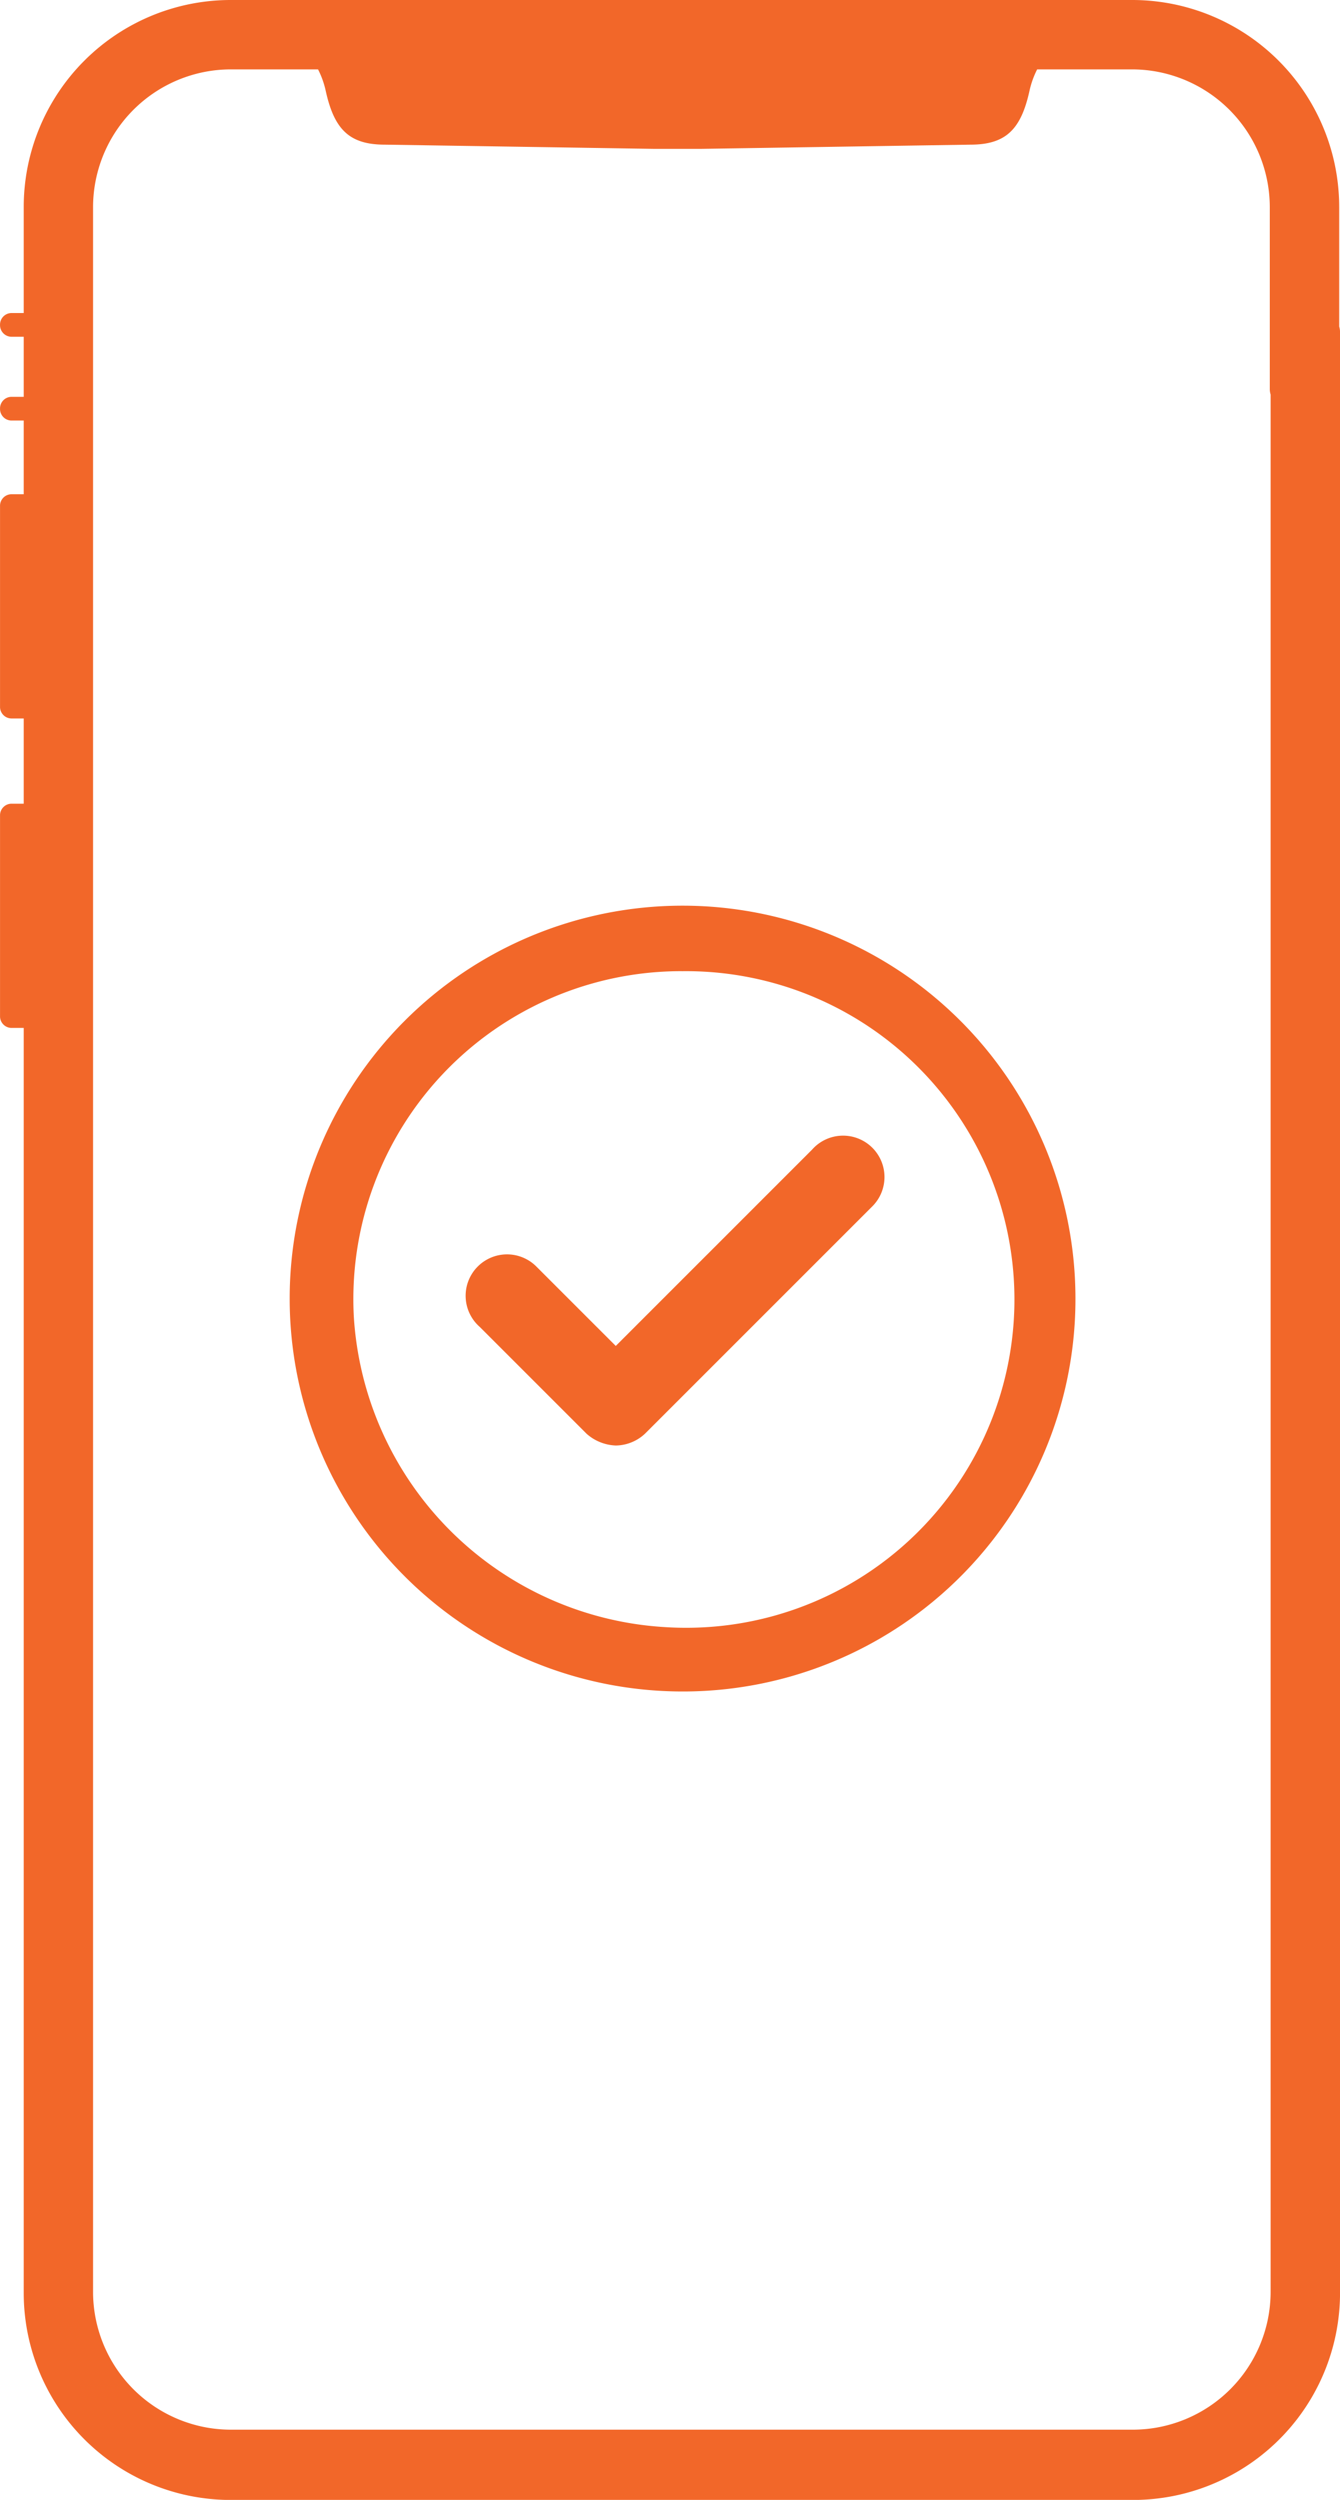
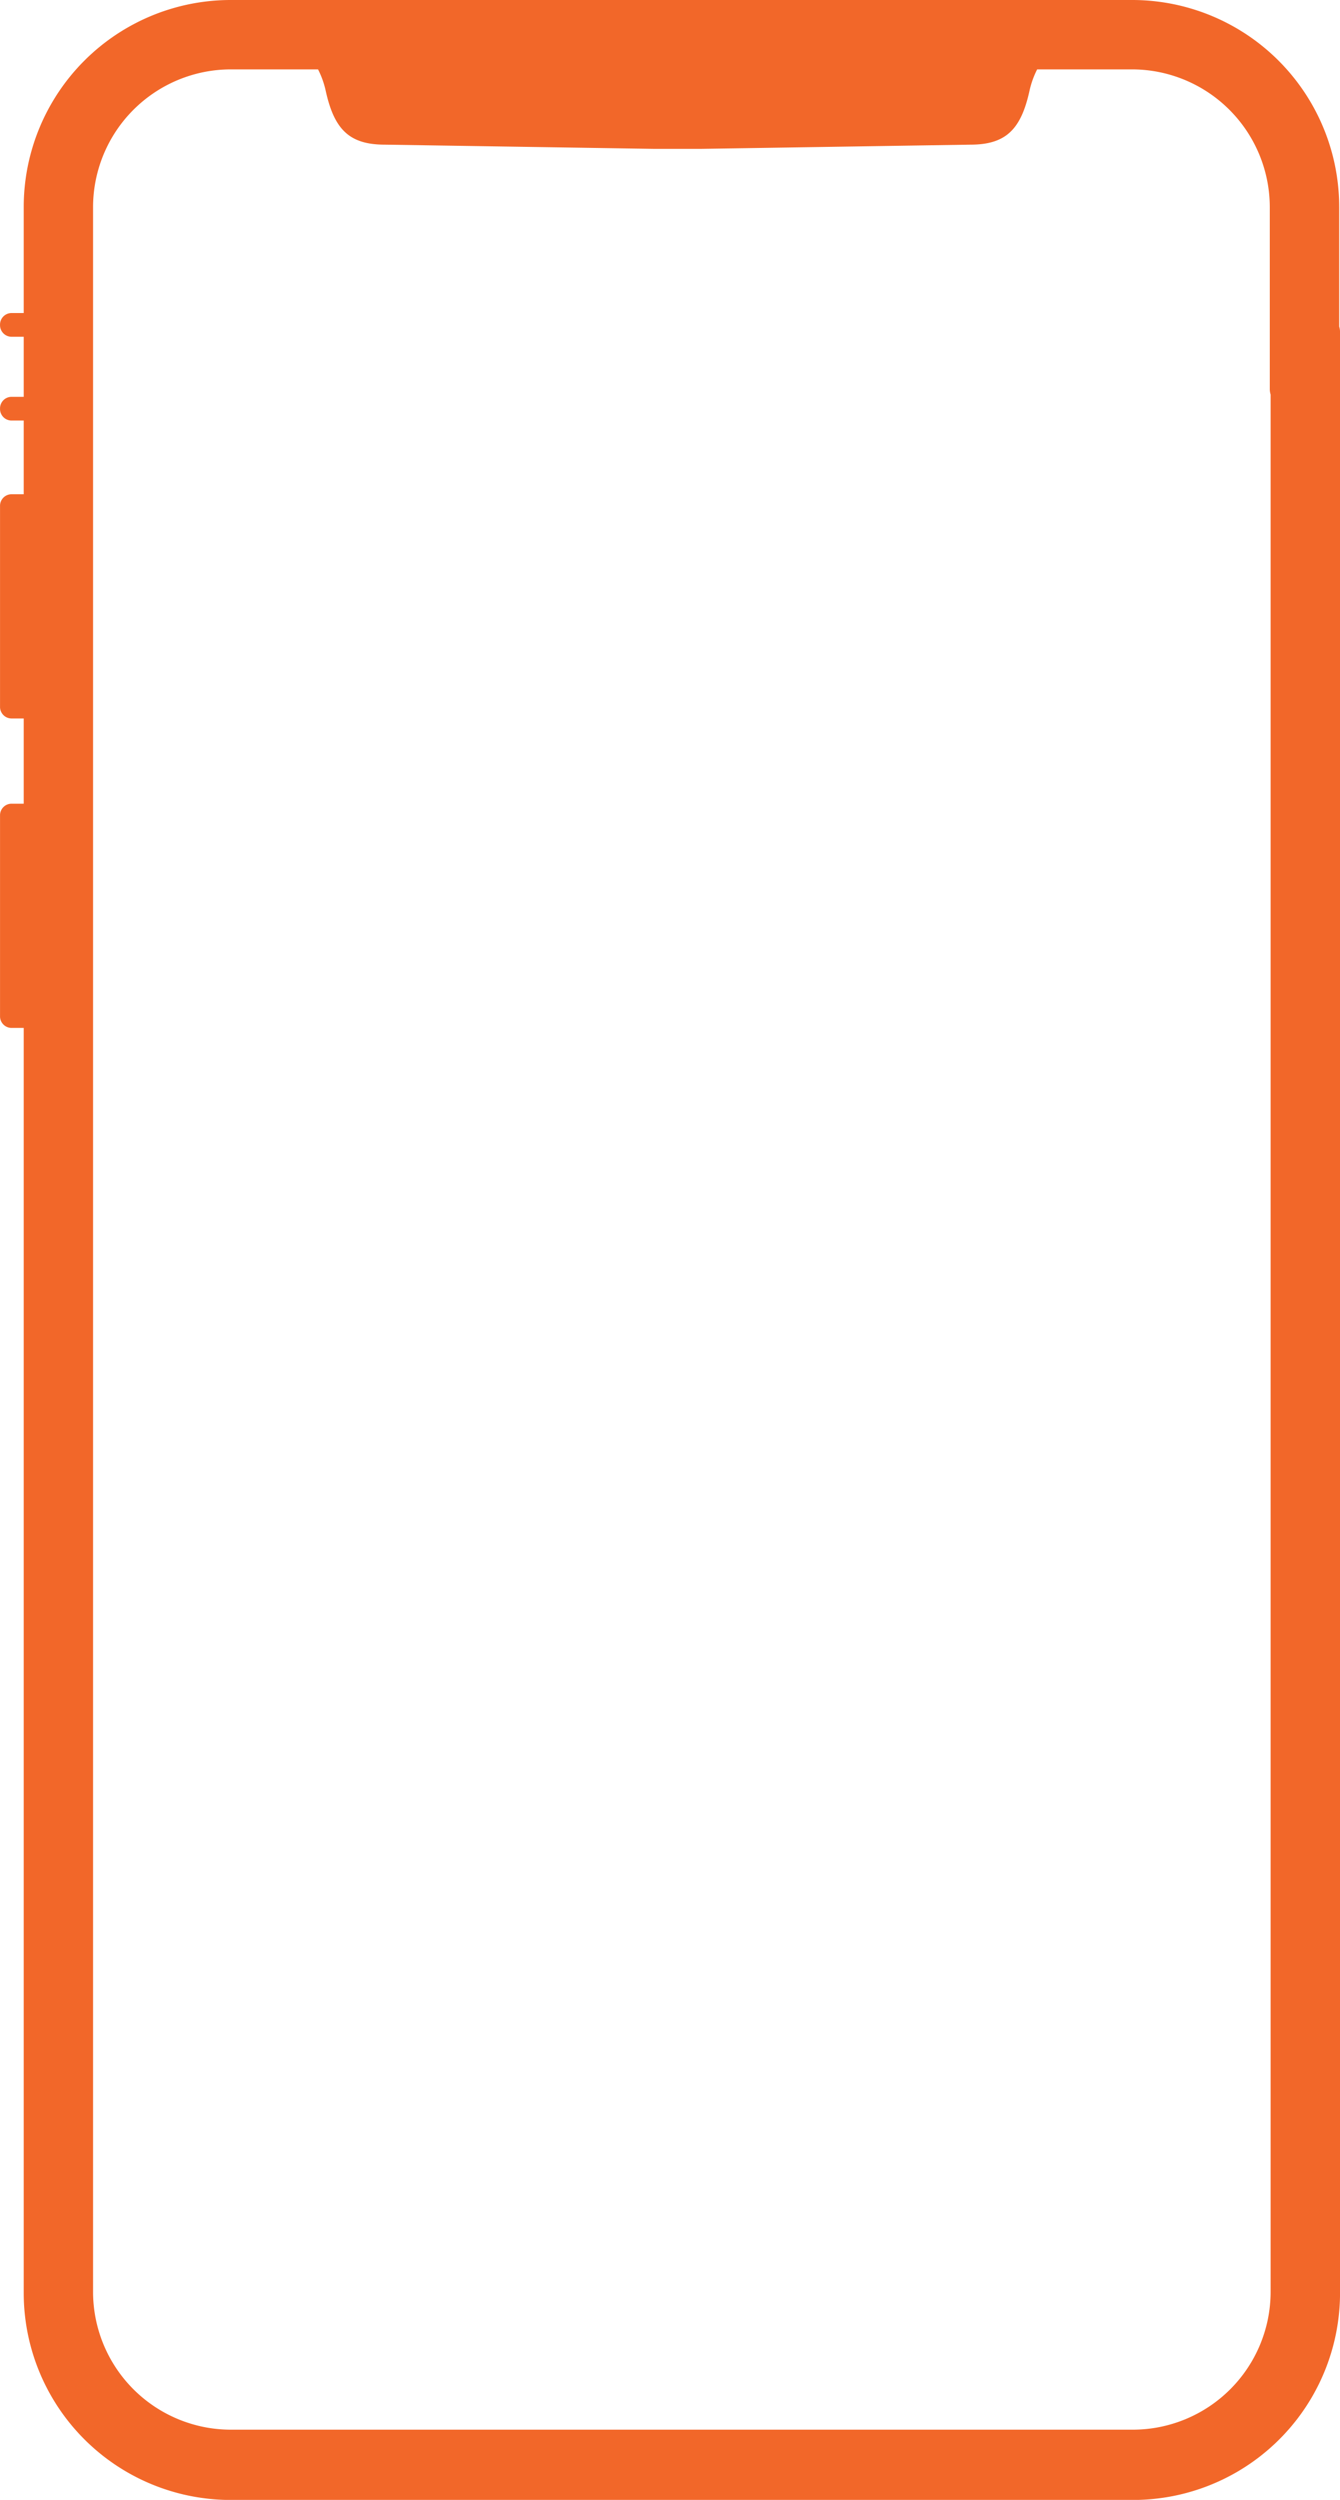
<svg xmlns="http://www.w3.org/2000/svg" width="40" height="74.621" viewBox="0 0 40 74.621">
  <g id="Group_19679" data-name="Group 19679" transform="translate(-1086.604 -2884.051)">
    <g id="transition" transform="translate(1086.604 2884.051)">
      <g id="icon-intake_for_telehealth_00000116927608155107710940000006616492445822486429_" transform="translate(0 0)">
        <g id="Group_14549_00000114038055551377438310000014507188344114991266_" transform="translate(0 0)">
          <path id="Path_12322_00000013160627258576857460000014216716139364208310_" d="M-399.371,42.424v58.485a4.117,4.117,0,0,1-4.116,4.116h-26.919a4.117,4.117,0,0,1-4.116-4.116h0V38.687a4.117,4.117,0,0,1,4.116-4.116h2.6a2.688,2.688,0,0,1,.227.631c.253,1.162.707,1.616,1.768,1.616l8.056.126h1.364l8.056-.126c1.061,0,1.515-.455,1.768-1.616a2.686,2.686,0,0,1,.227-.631h2.828a4.117,4.117,0,0,1,4.116,4.116h0v5.429a.56.56,0,0,0,.556.556h.859a.652.652,0,0,0,.657-.657h0V38.687a6.181,6.181,0,0,0-6.187-6.187h-26.894a6.181,6.181,0,0,0-6.187,6.187v3.157h-.354a.345.345,0,0,0-.353.354.345.345,0,0,0,.353.354h.354v1.793h-.354a.345.345,0,0,0-.353.354.345.345,0,0,0,.353.354h.354v2.2h-.354a.345.345,0,0,0-.353.354v5.985a.345.345,0,0,0,.353.354h.354V56.49h-.354a.345.345,0,0,0-.353.354v5.985a.345.345,0,0,0,.353.354h.354v37.753a6.181,6.181,0,0,0,6.187,6.187h26.919a6.181,6.181,0,0,0,6.187-6.187h0V42.424a.571.571,0,0,0-.581-.581h-.934a.566.566,0,0,0-.556.581Z" transform="translate(437.3 -32.5)" fill="#f26729" />
        </g>
      </g>
      <g id="Group_19641" data-name="Group 19641" transform="translate(8.652 27.035)">
        <g id="Group_19640" data-name="Group 19640">
          <g id="Group_19639" data-name="Group 19639">
-             <path id="Path_20536" data-name="Path 20536" d="M147.527,95.482a9.789,9.789,0,0,0-9.789,10.313A9.893,9.893,0,0,0,147,115.06a9.8,9.8,0,1,0,.524-19.577m0,21.5a11.728,11.728,0,1,1,11.755-11.755,11.713,11.713,0,0,1-11.755,11.755" transform="translate(-135.828 -93.528)" fill="#f26729" />
-           </g>
-           <path id="Path_20537" data-name="Path 20537" d="M152.365,118.528a1.388,1.388,0,0,1-.874-.35l-3.19-3.19a1.236,1.236,0,1,1,1.7-1.792l2.36,2.36,5.856-5.856a1.236,1.236,0,1,1,1.792,1.7l-6.773,6.773A1.3,1.3,0,0,1,152.365,118.528Z" transform="translate(-142.632 -102.415)" fill="#f26729" />
+             </g>
        </g>
      </g>
    </g>
  </g>
</svg>